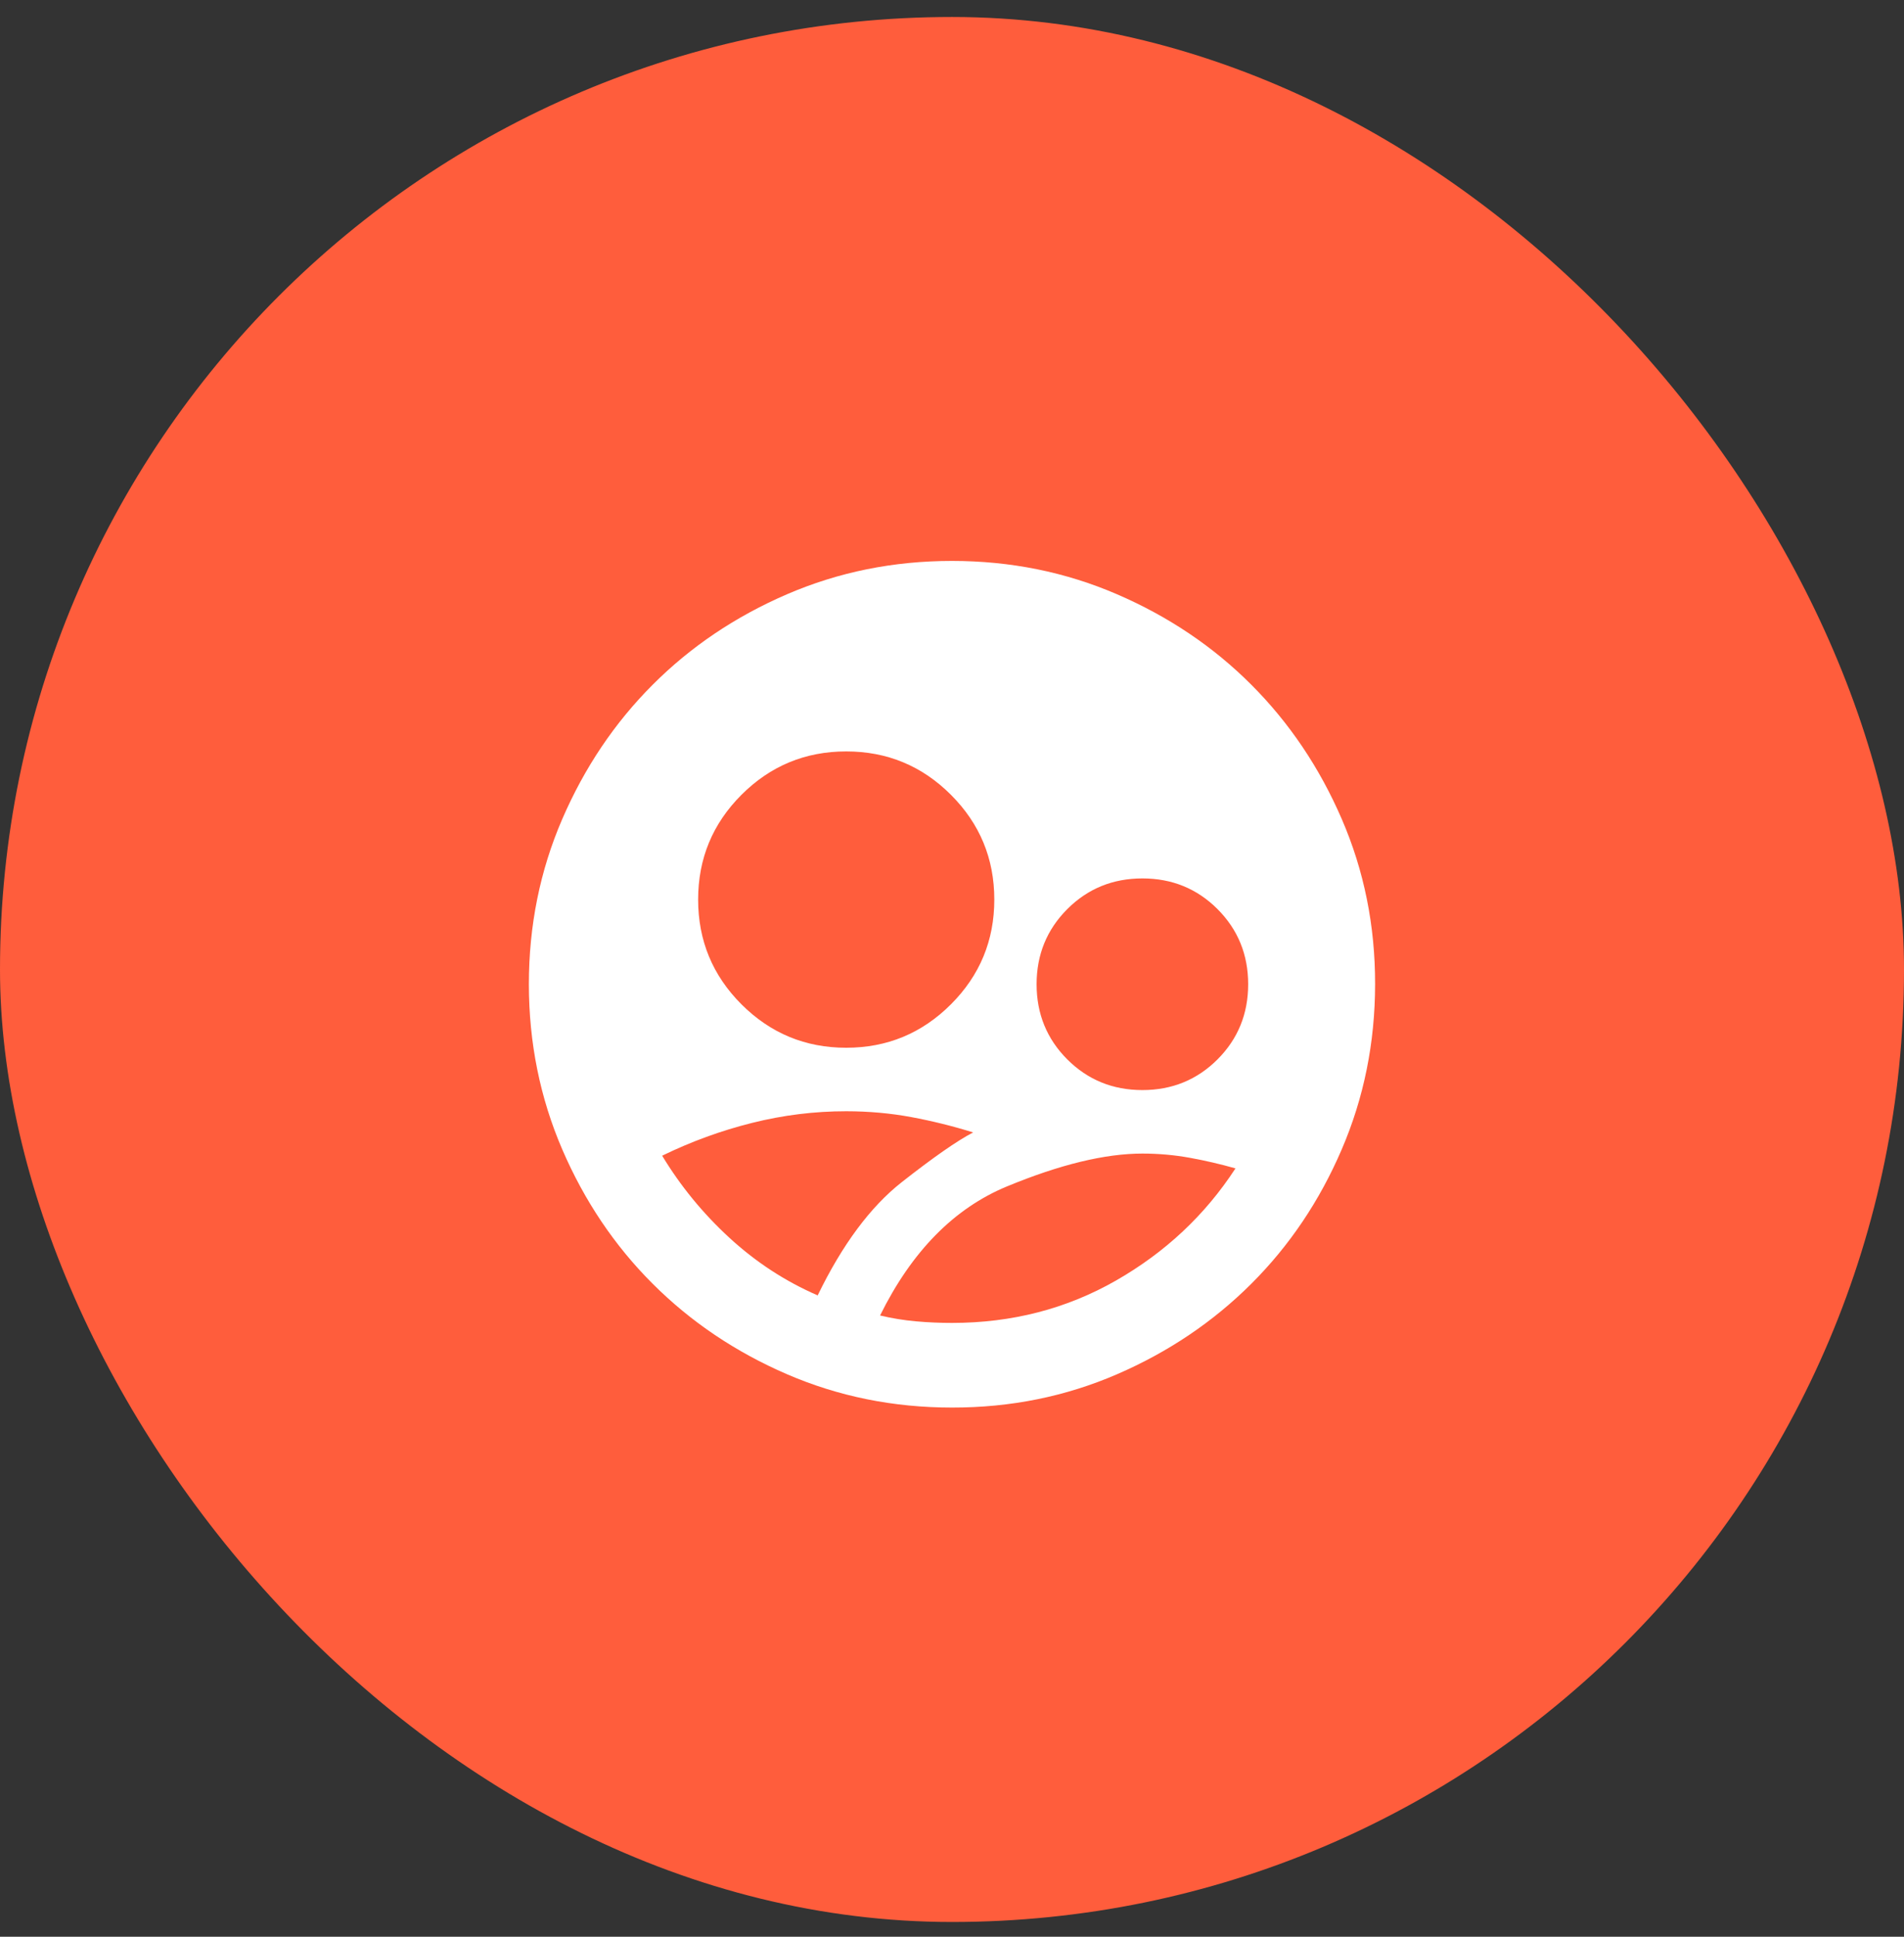
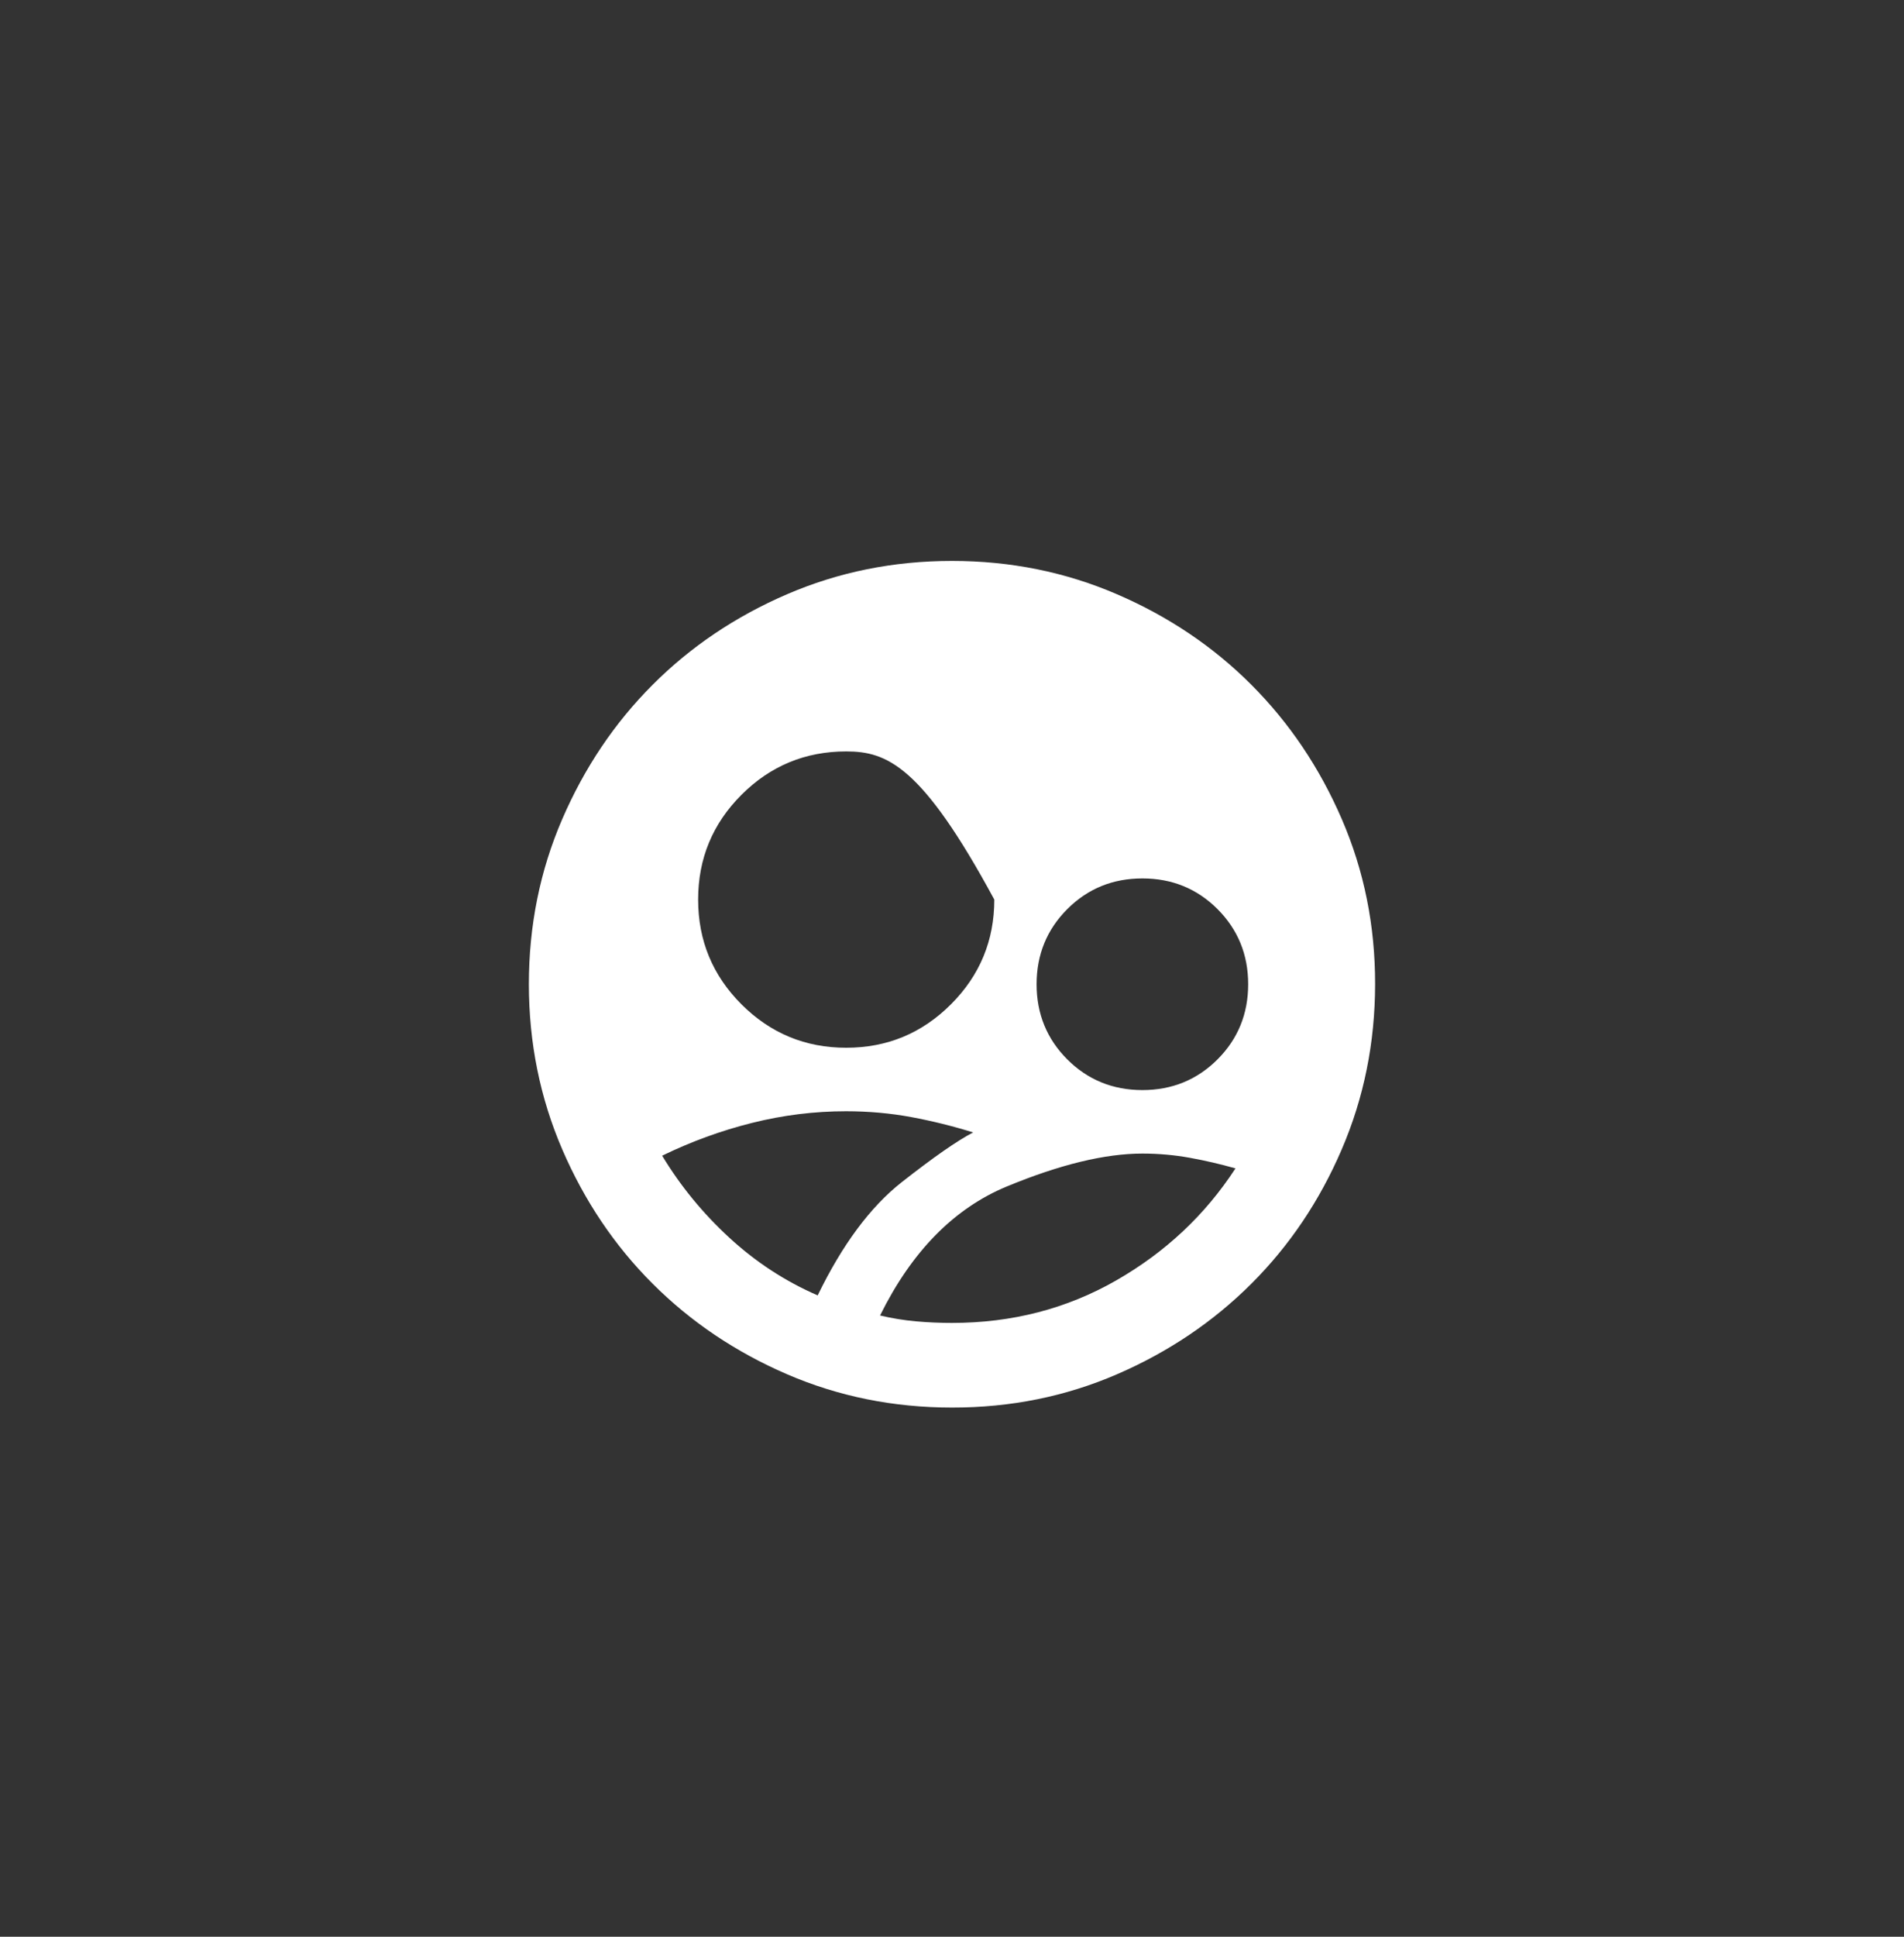
<svg xmlns="http://www.w3.org/2000/svg" width="60" height="61" viewBox="0 0 60 61" fill="none">
  <rect x="0" y="0" width="60" height="61" fill="#333333" stroke="none" />
-   <rect y="0.535" width="60" height="60" rx="30" fill="#FF5D3C" />
-   <path d="M30 44.333C28.155 44.333 26.422 43.983 24.8 43.283C23.178 42.582 21.767 41.632 20.567 40.433C19.366 39.234 18.417 37.823 17.717 36.2C17.018 34.577 16.667 32.843 16.666 31C16.666 29.156 17.016 27.423 17.717 25.8C18.419 24.177 19.368 22.766 20.567 21.567C21.765 20.367 23.176 19.418 24.8 18.717C26.424 18.017 28.157 17.667 30 17.667C31.843 17.667 33.576 18.017 35.2 18.717C36.824 19.418 38.235 20.367 39.433 21.567C40.631 22.766 41.582 24.177 42.284 25.8C42.986 27.423 43.336 29.156 43.333 31C43.331 32.843 42.98 34.577 42.282 36.2C41.585 37.823 40.635 39.234 39.433 40.433C38.231 41.632 36.82 42.583 35.2 43.284C33.579 43.985 31.846 44.335 30 44.333ZM26.666 33C27.955 33 29.055 32.544 29.966 31.633C30.878 30.722 31.333 29.622 31.333 28.333C31.333 27.044 30.878 25.944 29.966 25.033C29.055 24.122 27.955 23.667 26.666 23.667C25.378 23.667 24.278 24.122 23.366 25.033C22.455 25.944 22 27.044 22 28.333C22 29.622 22.455 30.722 23.366 31.633C24.278 32.544 25.378 33 26.666 33ZM36 34.333C36.933 34.333 37.722 34.011 38.367 33.367C39.011 32.722 39.333 31.933 39.333 31C39.333 30.067 39.011 29.278 38.367 28.633C37.722 27.989 36.933 27.667 36 27.667C35.066 27.667 34.278 27.989 33.633 28.633C32.989 29.278 32.666 30.067 32.666 31C32.666 31.933 32.989 32.722 33.633 33.367C34.278 34.011 35.066 34.333 36 34.333ZM30 41.667C31.889 41.667 33.611 41.222 35.166 40.333C36.722 39.444 37.978 38.267 38.933 36.8C38.467 36.667 37.989 36.556 37.5 36.467C37.011 36.378 36.511 36.333 36 36.333C34.822 36.333 33.4 36.678 31.733 37.367C30.067 38.056 28.733 39.411 27.733 41.433C28.111 41.522 28.489 41.584 28.866 41.617C29.244 41.651 29.622 41.667 30 41.667ZM25.767 40.8C26.544 39.2 27.428 38.011 28.417 37.233C29.407 36.456 30.156 35.933 30.666 35.667C30.022 35.467 29.372 35.306 28.716 35.184C28.06 35.062 27.377 35.001 26.666 35C25.666 35 24.678 35.122 23.7 35.367C22.722 35.611 21.778 35.956 20.866 36.4C21.444 37.355 22.15 38.217 22.984 38.984C23.818 39.751 24.745 40.356 25.767 40.8Z" fill="white" />
+   <path d="M30 44.333C28.155 44.333 26.422 43.983 24.8 43.283C23.178 42.582 21.767 41.632 20.567 40.433C19.366 39.234 18.417 37.823 17.717 36.2C17.018 34.577 16.667 32.843 16.666 31C16.666 29.156 17.016 27.423 17.717 25.8C18.419 24.177 19.368 22.766 20.567 21.567C21.765 20.367 23.176 19.418 24.8 18.717C26.424 18.017 28.157 17.667 30 17.667C31.843 17.667 33.576 18.017 35.2 18.717C36.824 19.418 38.235 20.367 39.433 21.567C40.631 22.766 41.582 24.177 42.284 25.8C42.986 27.423 43.336 29.156 43.333 31C43.331 32.843 42.98 34.577 42.282 36.2C41.585 37.823 40.635 39.234 39.433 40.433C38.231 41.632 36.82 42.583 35.2 43.284C33.579 43.985 31.846 44.335 30 44.333ZM26.666 33C27.955 33 29.055 32.544 29.966 31.633C30.878 30.722 31.333 29.622 31.333 28.333C29.055 24.122 27.955 23.667 26.666 23.667C25.378 23.667 24.278 24.122 23.366 25.033C22.455 25.944 22 27.044 22 28.333C22 29.622 22.455 30.722 23.366 31.633C24.278 32.544 25.378 33 26.666 33ZM36 34.333C36.933 34.333 37.722 34.011 38.367 33.367C39.011 32.722 39.333 31.933 39.333 31C39.333 30.067 39.011 29.278 38.367 28.633C37.722 27.989 36.933 27.667 36 27.667C35.066 27.667 34.278 27.989 33.633 28.633C32.989 29.278 32.666 30.067 32.666 31C32.666 31.933 32.989 32.722 33.633 33.367C34.278 34.011 35.066 34.333 36 34.333ZM30 41.667C31.889 41.667 33.611 41.222 35.166 40.333C36.722 39.444 37.978 38.267 38.933 36.8C38.467 36.667 37.989 36.556 37.5 36.467C37.011 36.378 36.511 36.333 36 36.333C34.822 36.333 33.4 36.678 31.733 37.367C30.067 38.056 28.733 39.411 27.733 41.433C28.111 41.522 28.489 41.584 28.866 41.617C29.244 41.651 29.622 41.667 30 41.667ZM25.767 40.8C26.544 39.2 27.428 38.011 28.417 37.233C29.407 36.456 30.156 35.933 30.666 35.667C30.022 35.467 29.372 35.306 28.716 35.184C28.06 35.062 27.377 35.001 26.666 35C25.666 35 24.678 35.122 23.7 35.367C22.722 35.611 21.778 35.956 20.866 36.4C21.444 37.355 22.15 38.217 22.984 38.984C23.818 39.751 24.745 40.356 25.767 40.8Z" fill="white" />
</svg>